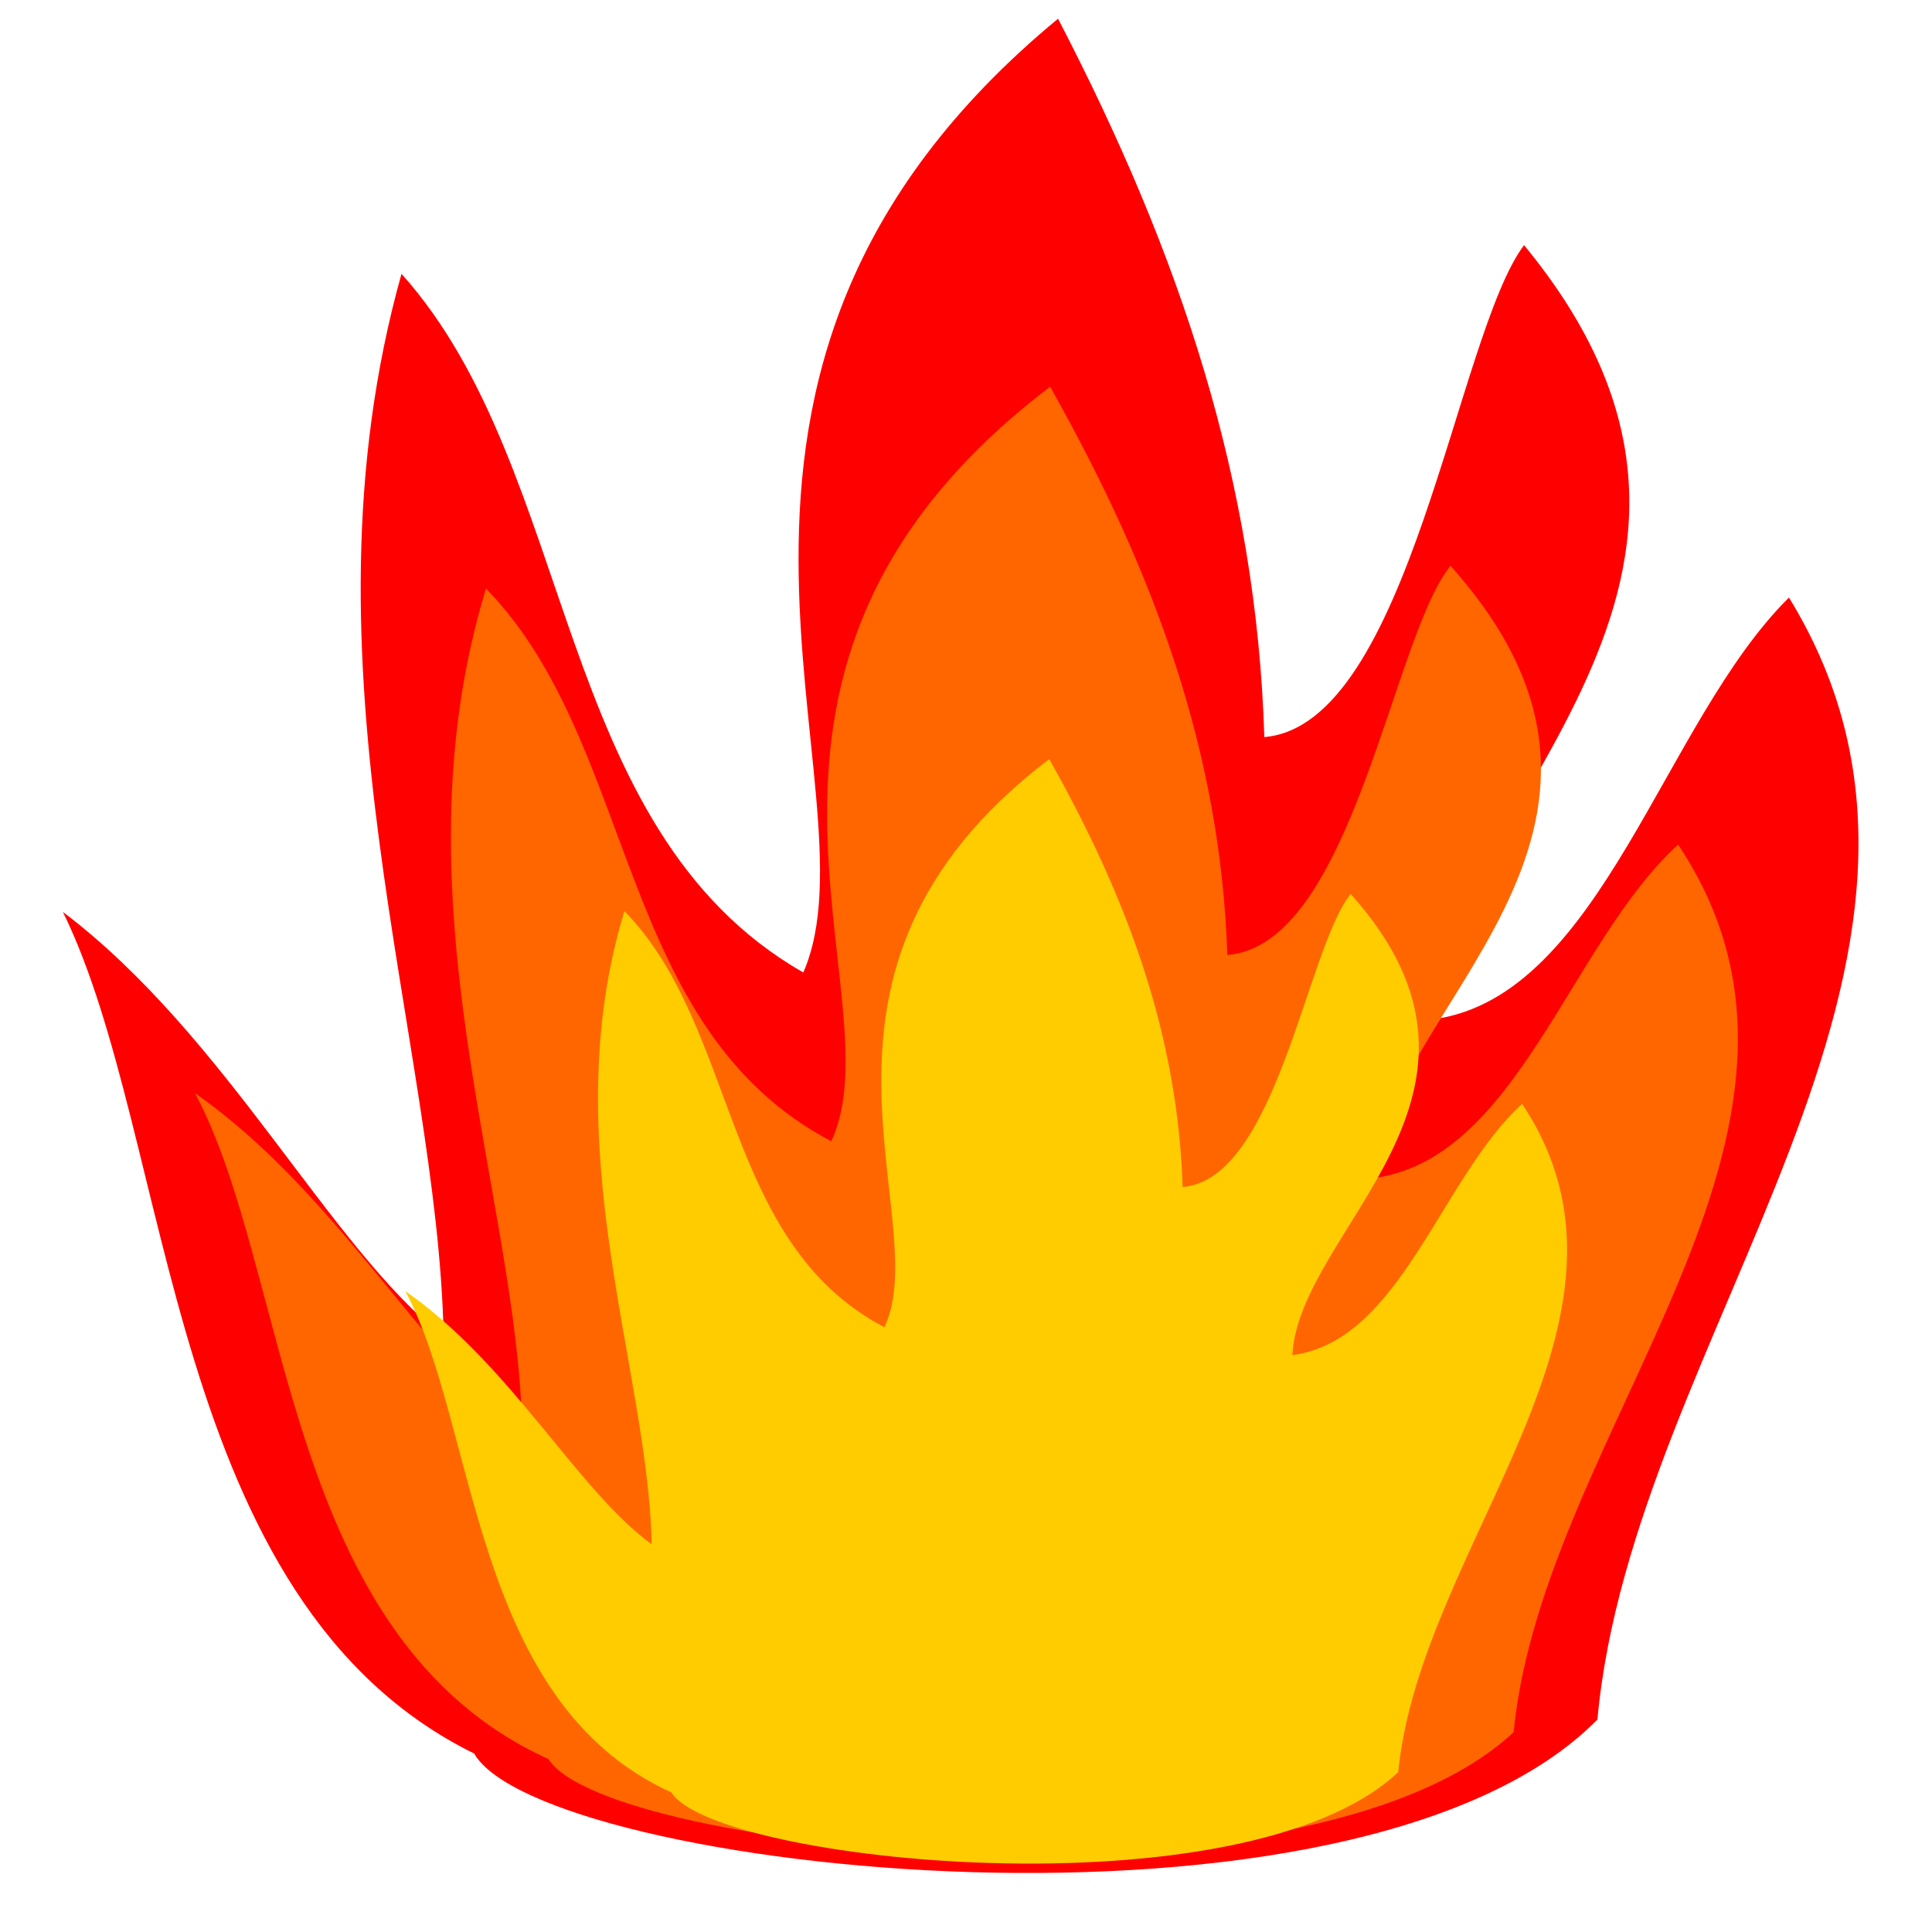
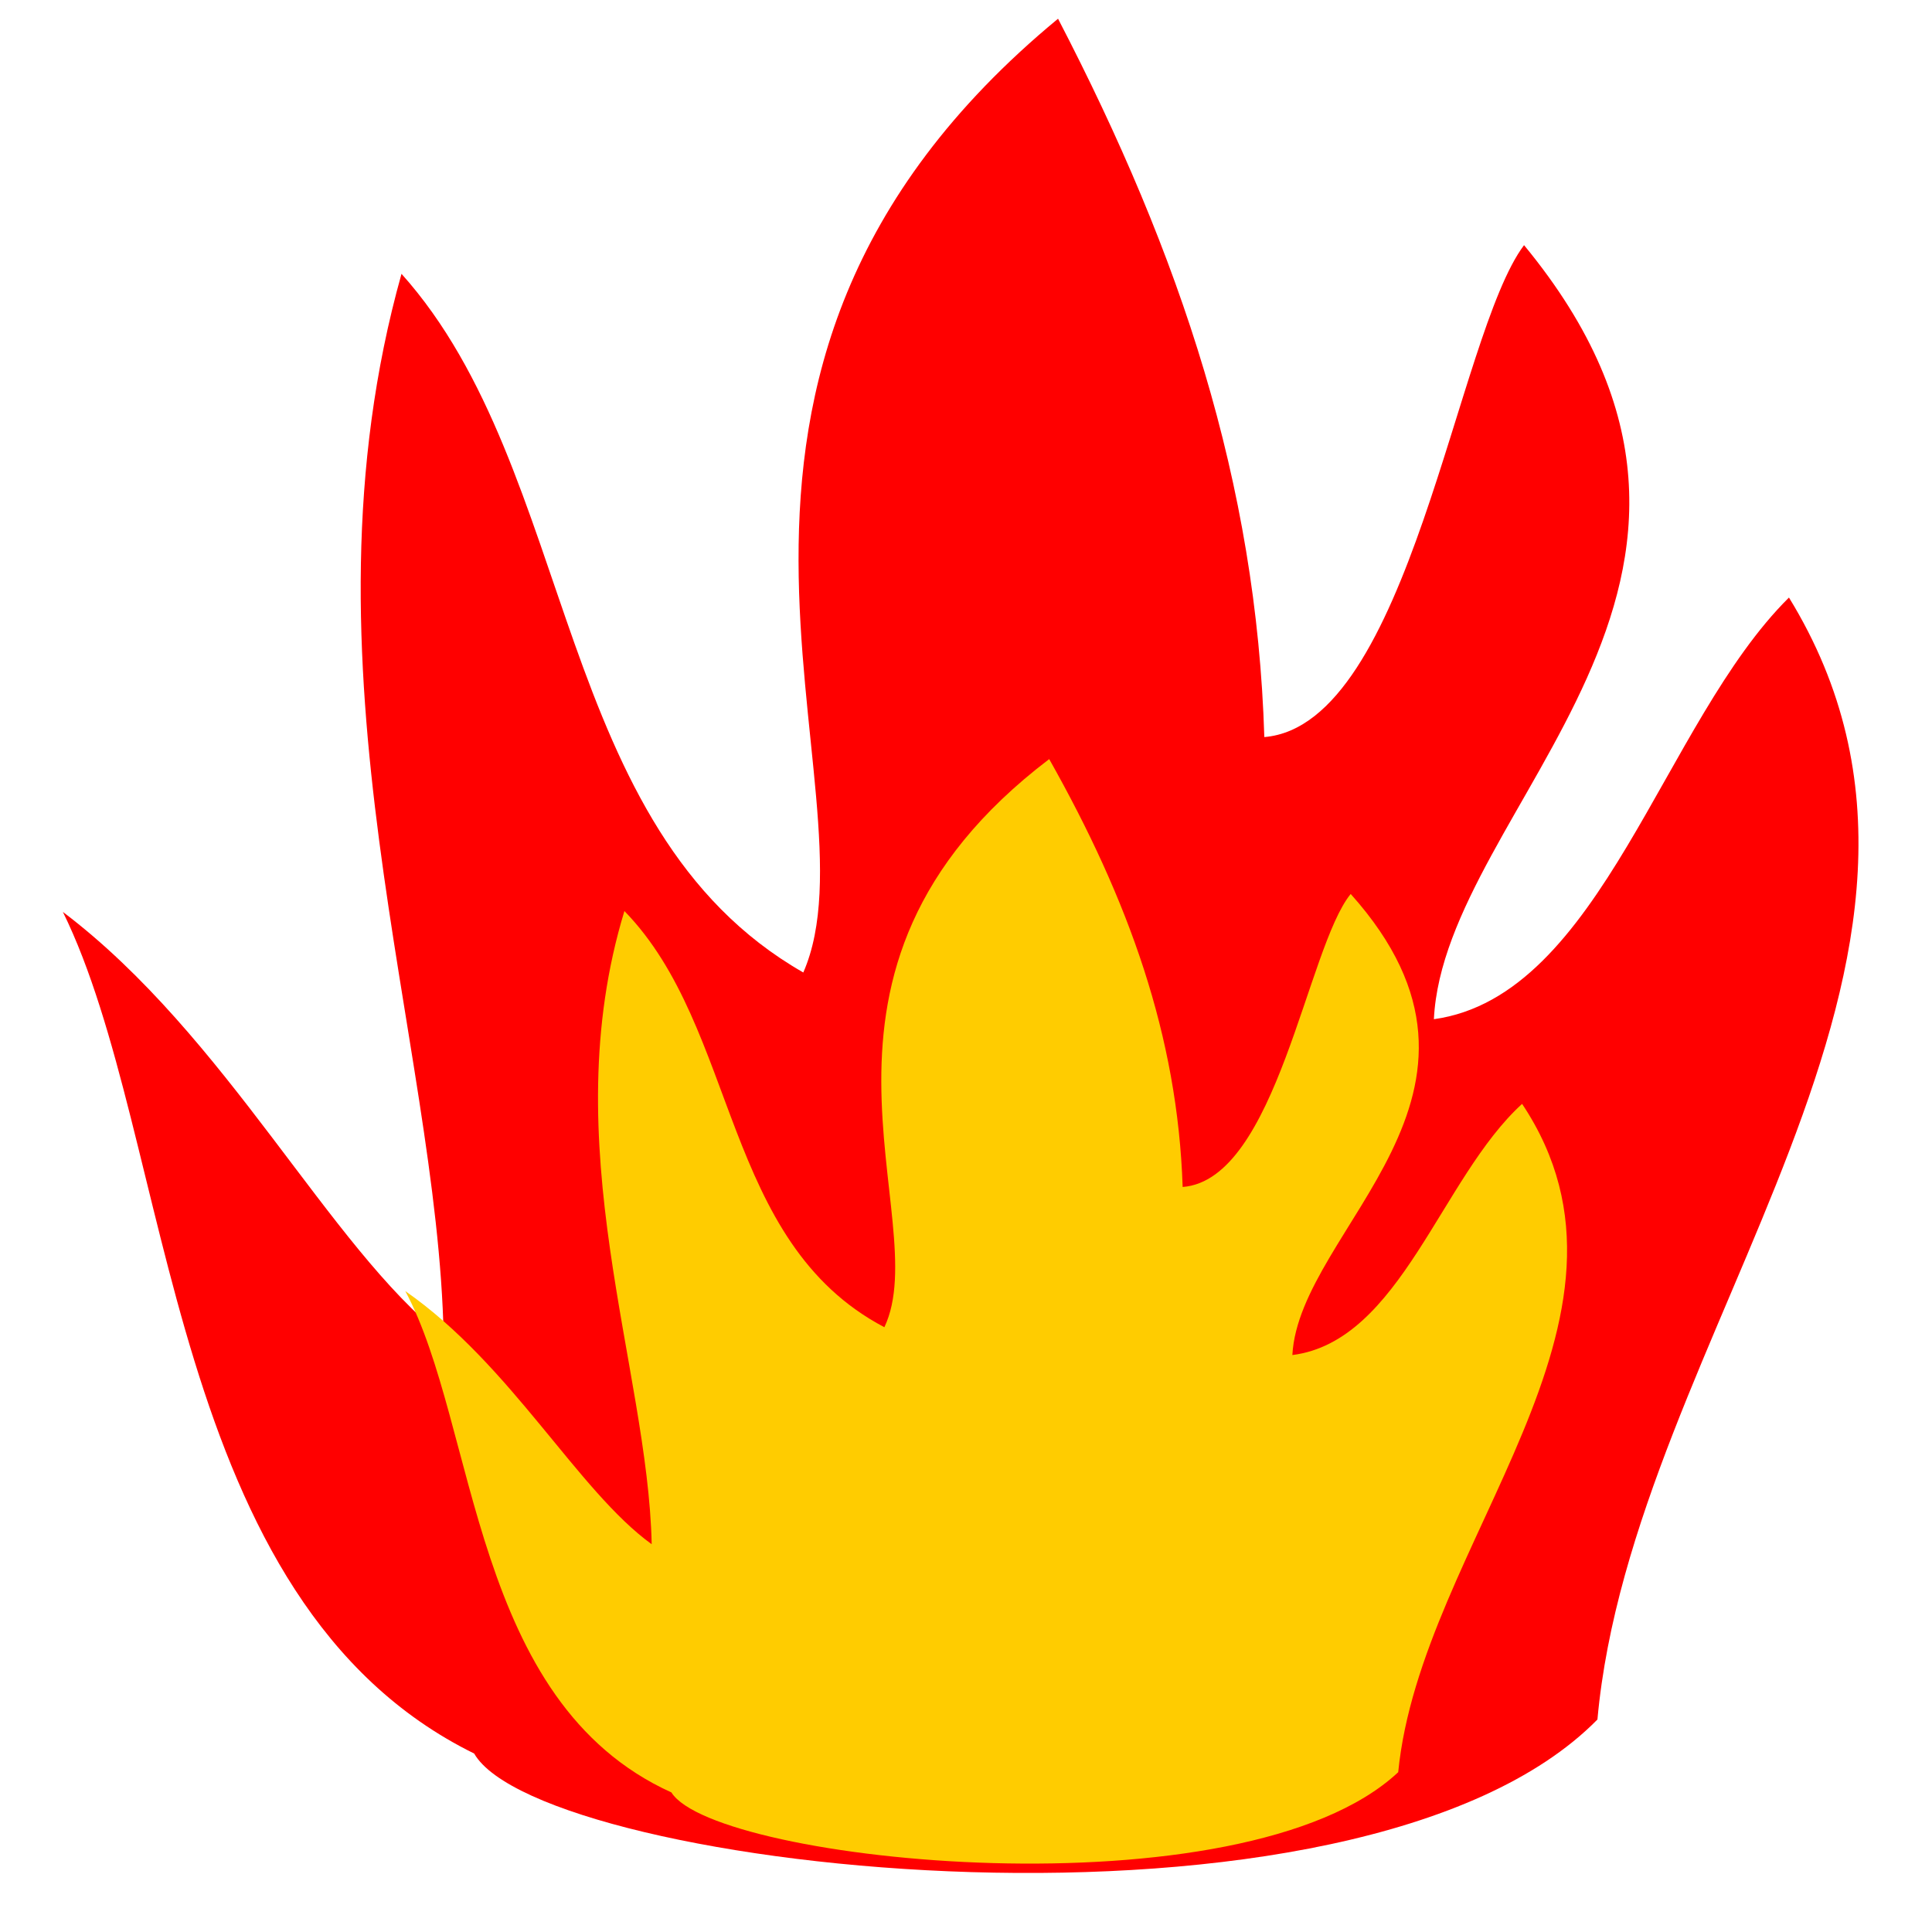
<svg xmlns="http://www.w3.org/2000/svg" xmlns:ns1="http://www.inkscape.org/namespaces/inkscape" xmlns:ns2="http://sodipodi.sourceforge.net/DTD/sodipodi-0.dtd" width="14" height="14" viewBox="0 0 3.704 3.704" version="1.1" id="svg833" ns1:version="0.92.3 (2405546, 2018-03-11)" ns2:docname="mode_burn.svg" ns1:export-filename="/home/olaf/src/cinelerra-gg/cin5/cinelerra-5.1/plugins/theme_neophyte/data/mode_burn.png" ns1:export-xdpi="96" ns1:export-ydpi="96">
  <defs id="defs827">
    <filter height="1.024" y="-0.012" width="1.024" x="-0.012" id="filter3272-1" style="color-interpolation-filters:sRGB" ns1:collect="always">
      <feGaussianBlur id="feGaussianBlur3274-3" stdDeviation="0.221" ns1:collect="always" />
    </filter>
    <filter height="1.098" y="-0.049" width="1.094" x="-0.047" id="filter3247-4" style="color-interpolation-filters:sRGB" ns1:collect="always">
      <feGaussianBlur id="feGaussianBlur3249-3" stdDeviation="0.73" ns1:collect="always" />
    </filter>
    <filter height="1.098" y="-0.049" width="1.094" x="-0.047" id="filter3247-7-7" style="color-interpolation-filters:sRGB" ns1:collect="always">
      <feGaussianBlur id="feGaussianBlur3249-7-7" stdDeviation="0.73" ns1:collect="always" />
    </filter>
  </defs>
  <ns2:namedview id="base" pagecolor="#ffffff" bordercolor="#666666" borderopacity="1.0" ns1:pageopacity="0.0" ns1:pageshadow="2" ns1:zoom="43.25" ns1:cx="-10.595376" ns1:cy="7" ns1:document-units="px" ns1:current-layer="layer1" showgrid="false" ns1:showpageshadow="false" units="px" />
  <g ns1:label="Ebene 1" ns1:groupmode="layer" id="layer1" transform="translate(0,-293.296)">
    <g transform="matrix(0.079,0,0,0.079,-4.4,290.012)" id="g3318">
      <path style="fill:#ff0000;stroke:none;stroke-width:0.265px;stroke-linecap:butt;stroke-linejoin:miter;stroke-opacity:1;filter:url(#filter3272-1)" d="m 67.206,84.126 c -7.516,-3.696 -7.268,-14.912 -9.984,-20.426 3.98,3.01 6.459,8.124 9.241,10.312 -0.139,-7.201 -3.691,-16.292 -1.023,-25.797 4.294,4.79 3.648,13.469 9.751,16.955 1.943,-4.45 -4.312,-14.481 6.182,-23.146 2.982,5.742 4.819,11.275 5.006,17.433 3.525,-0.292 4.663,-9.761 6.303,-11.938 6.728,8.16 -1.933,13.597 -2.188,18.785 4.062,-0.564 5.566,-7.215 8.617,-10.233 5.396,8.791 -3.804,17.878 -4.648,27.228 -5.823,5.92 -25.617,3.68 -27.259,0.827 z" id="path2854-0" ns1:connector-curvature="0" ns2:nodetypes="cccccccccccc" />
-       <path style="fill:#ff6600;stroke:none;stroke-width:0.218px;stroke-linecap:butt;stroke-linejoin:miter;stroke-opacity:1;filter:url(#filter3247-4)" d="m 69.007,84.259 c -6.458,-2.924 -6.245,-11.796 -8.578,-16.158 3.42,2.381 5.55,6.427 7.94,8.158 -0.12,-5.696 -3.171,-12.888 -0.879,-20.407 3.689,3.789 3.134,10.655 8.378,13.413 1.67,-3.52 -3.705,-11.455 5.312,-18.31 2.562,4.543 4.14,8.919 4.301,13.79 3.029,-0.231 4.007,-7.722 5.416,-9.443 5.781,6.455 -1.661,10.756 -1.88,14.86 3.49,-0.446 4.782,-5.708 7.404,-8.095 4.636,6.954 -3.268,14.142 -3.993,21.539 -5.003,4.683 -22.01,2.911 -23.422,0.654 z" id="path2854-3-7" ns1:connector-curvature="0" ns2:nodetypes="cccccccccccc" />
      <path style="fill:#ffcc00;stroke:none;stroke-width:0.218px;stroke-linecap:butt;stroke-linejoin:miter;stroke-opacity:1;filter:url(#filter3247-7-7)" d="m 53.887,38.217 c -6.458,-2.924 -6.245,-11.796 -8.578,-16.158 3.42,2.381 5.55,6.427 7.94,8.158 -0.12,-5.696 -3.171,-12.888 -0.879,-20.407 3.689,3.789 3.134,10.655 8.378,13.413 1.67,-3.52 -3.705,-11.455 5.312,-18.31 2.562,4.543 4.14,8.919 4.301,13.79 3.029,-0.231 4.007,-7.722 5.416,-9.443 5.781,6.455 -1.661,10.756 -1.88,14.86 3.49,-0.446 4.782,-5.708 7.404,-8.095 4.636,6.954 -3.268,14.142 -3.993,21.539 -5.003,4.683 -22.01,2.911 -23.422,0.654 z" id="path2854-3-8-1" ns1:connector-curvature="0" ns2:nodetypes="cccccccccccc" transform="matrix(0.753,0,0,0.753,31.415,56.292)" />
    </g>
  </g>
</svg>